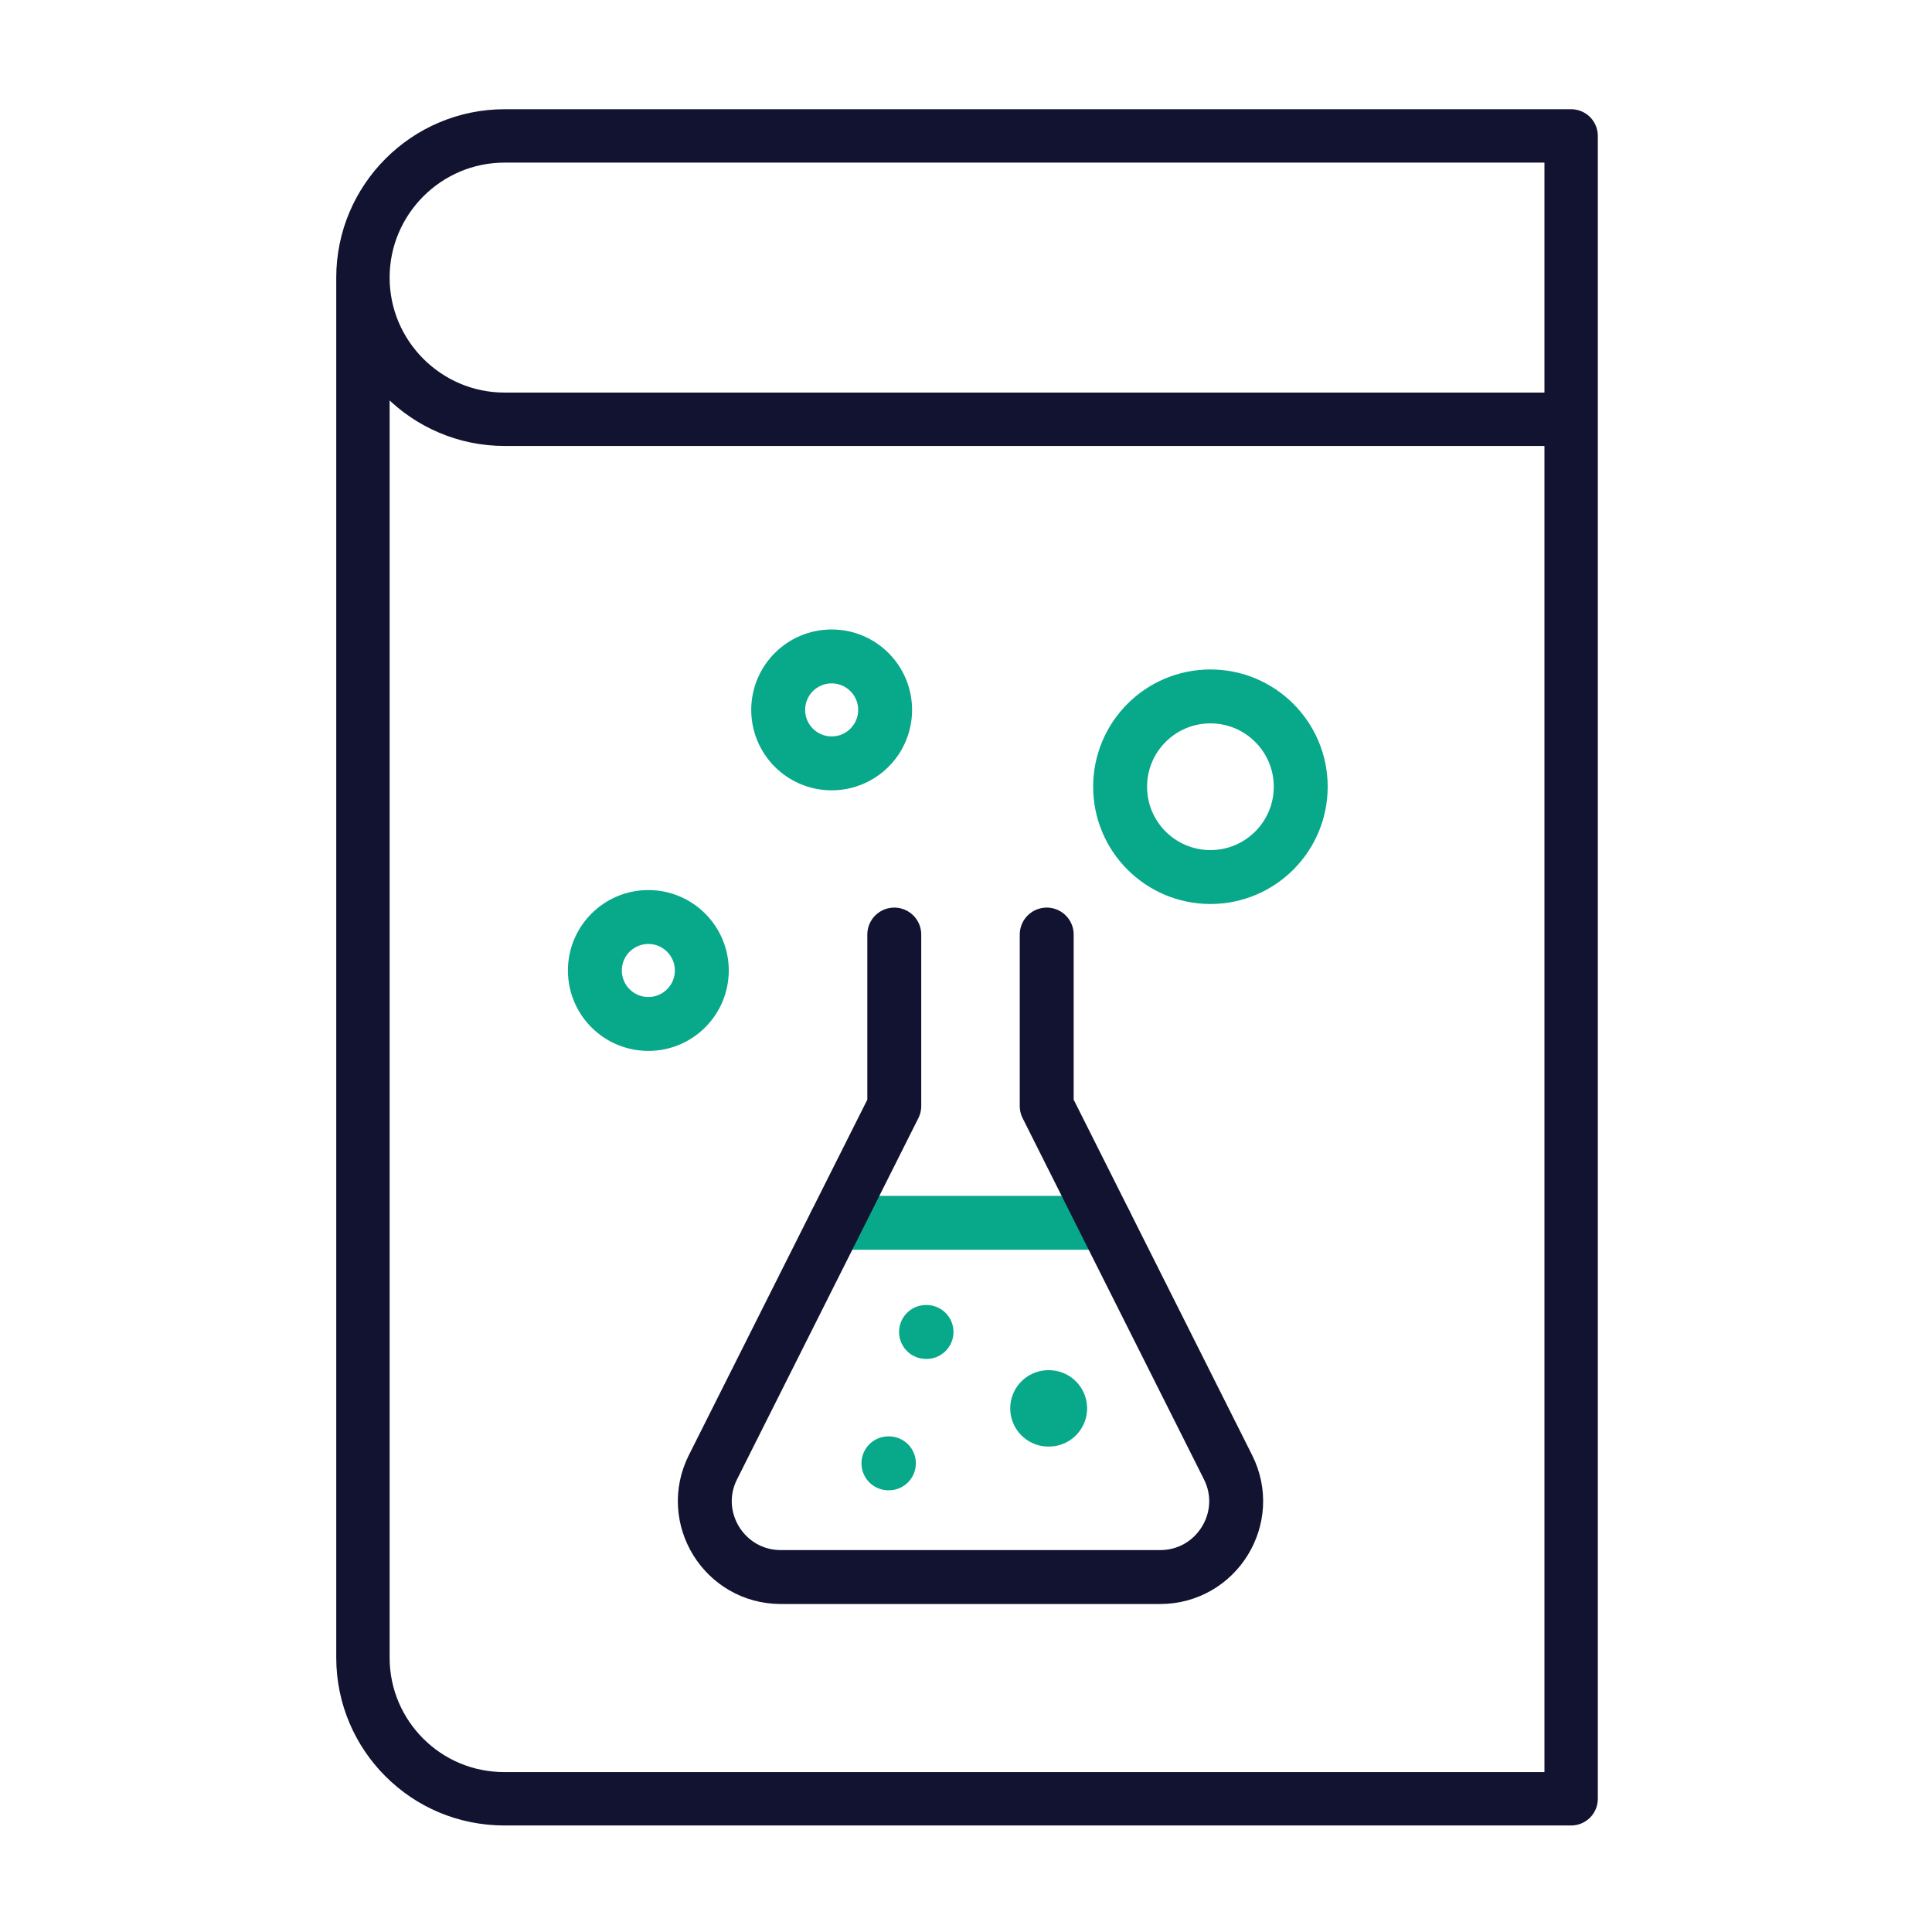
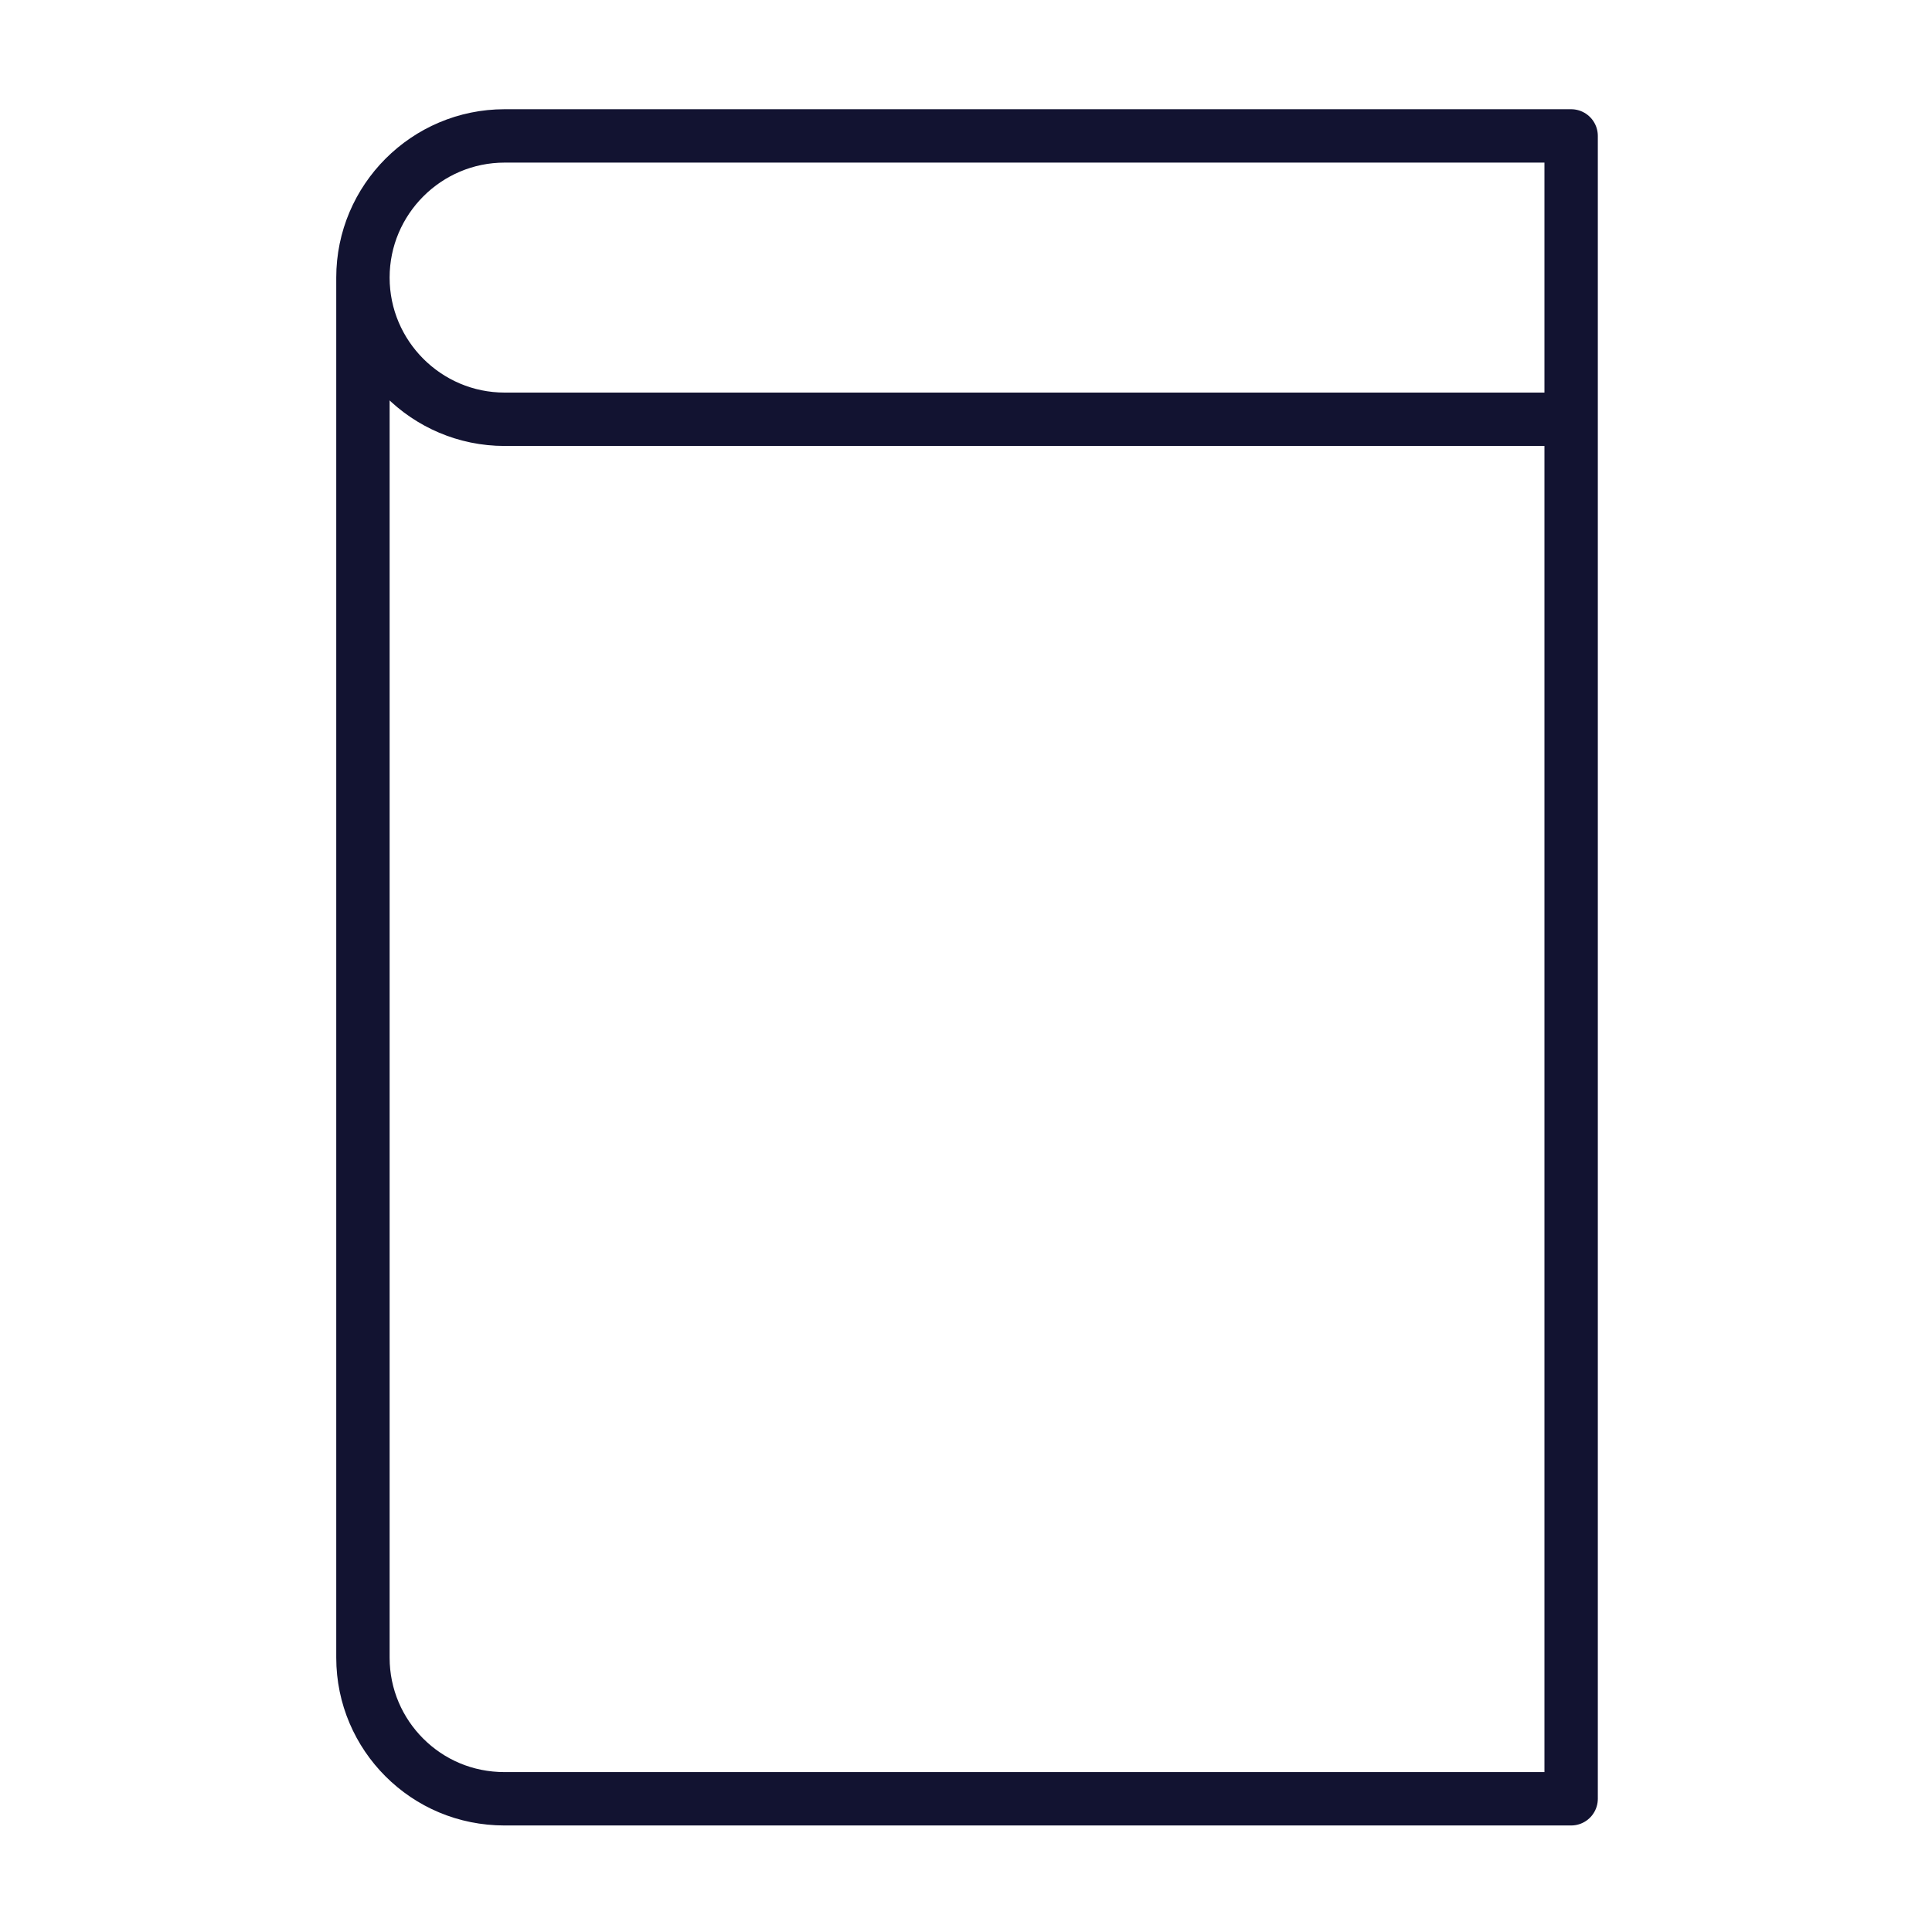
<svg xmlns="http://www.w3.org/2000/svg" width="430" height="430" viewbox="0 0 430 430">
  <g fill="none" clip-path="url(#a)" id="gid1">
    <g stroke-linecap="round" stroke-linejoin="round" clip-path="url(#h)" style="display:block" id="gid2">
      <path stroke="#121331" stroke-width="10.8" d="M122.23-108.272v279.227H-93.563c-7.951 0-15.066-3.139-20.297-8.37-5.126-5.126-8.37-12.241-8.37-20.192v-279.227m244.46 28.667H-93.563c-15.798 0-28.667-12.869-28.667-28.667 0-15.798 12.869-28.666 28.667-28.666H122.23v57.333z" class="primary" style="display:block" transform="matrix(1.1 0 0 1.1 215.23 212.3)" id="pid1" />
      <g clip-path="url(#i)" style="display:block" id="gid3">
-         <path stroke="#08A88A" stroke-width="17" d="M233.453 313.456h-.108" class="secondary" id="pid2" />
-         <path stroke="#08A88A" stroke-width="12" d="M197.84 325.689h-.109m8.482-29.237h-.109m-20.117-24.292h60.027M289.5 175.1c0 11.101-8.999 20.1-20.1 20.1s-20.1-8.999-20.1-20.1 8.999-20.1 20.1-20.1 20.1 8.999 20.1 20.1zM156.2 216c0 6.572-5.328 11.9-11.9 11.9s-11.9-5.328-11.9-11.9 5.328-11.9 11.9-11.9 11.9 5.328 11.9 11.9zm40.8-58c0 6.572-5.328 11.9-11.9 11.9s-11.9-5.328-11.9-11.9 5.328-11.9 11.9-11.9S197 151.428 197 158z" class="secondary" id="pid3" />
-         <path stroke="#121331" stroke-width="12" d="M199.036 208v38.17l-40.345 80.362C153.036 337.733 161.193 351 173.807 351h84.386c12.614 0 20.771-13.267 15.116-24.468l-40.345-80.362V208" class="primary" id="pid4" />
-       </g>
+         </g>
    </g>
  </g>
</svg>